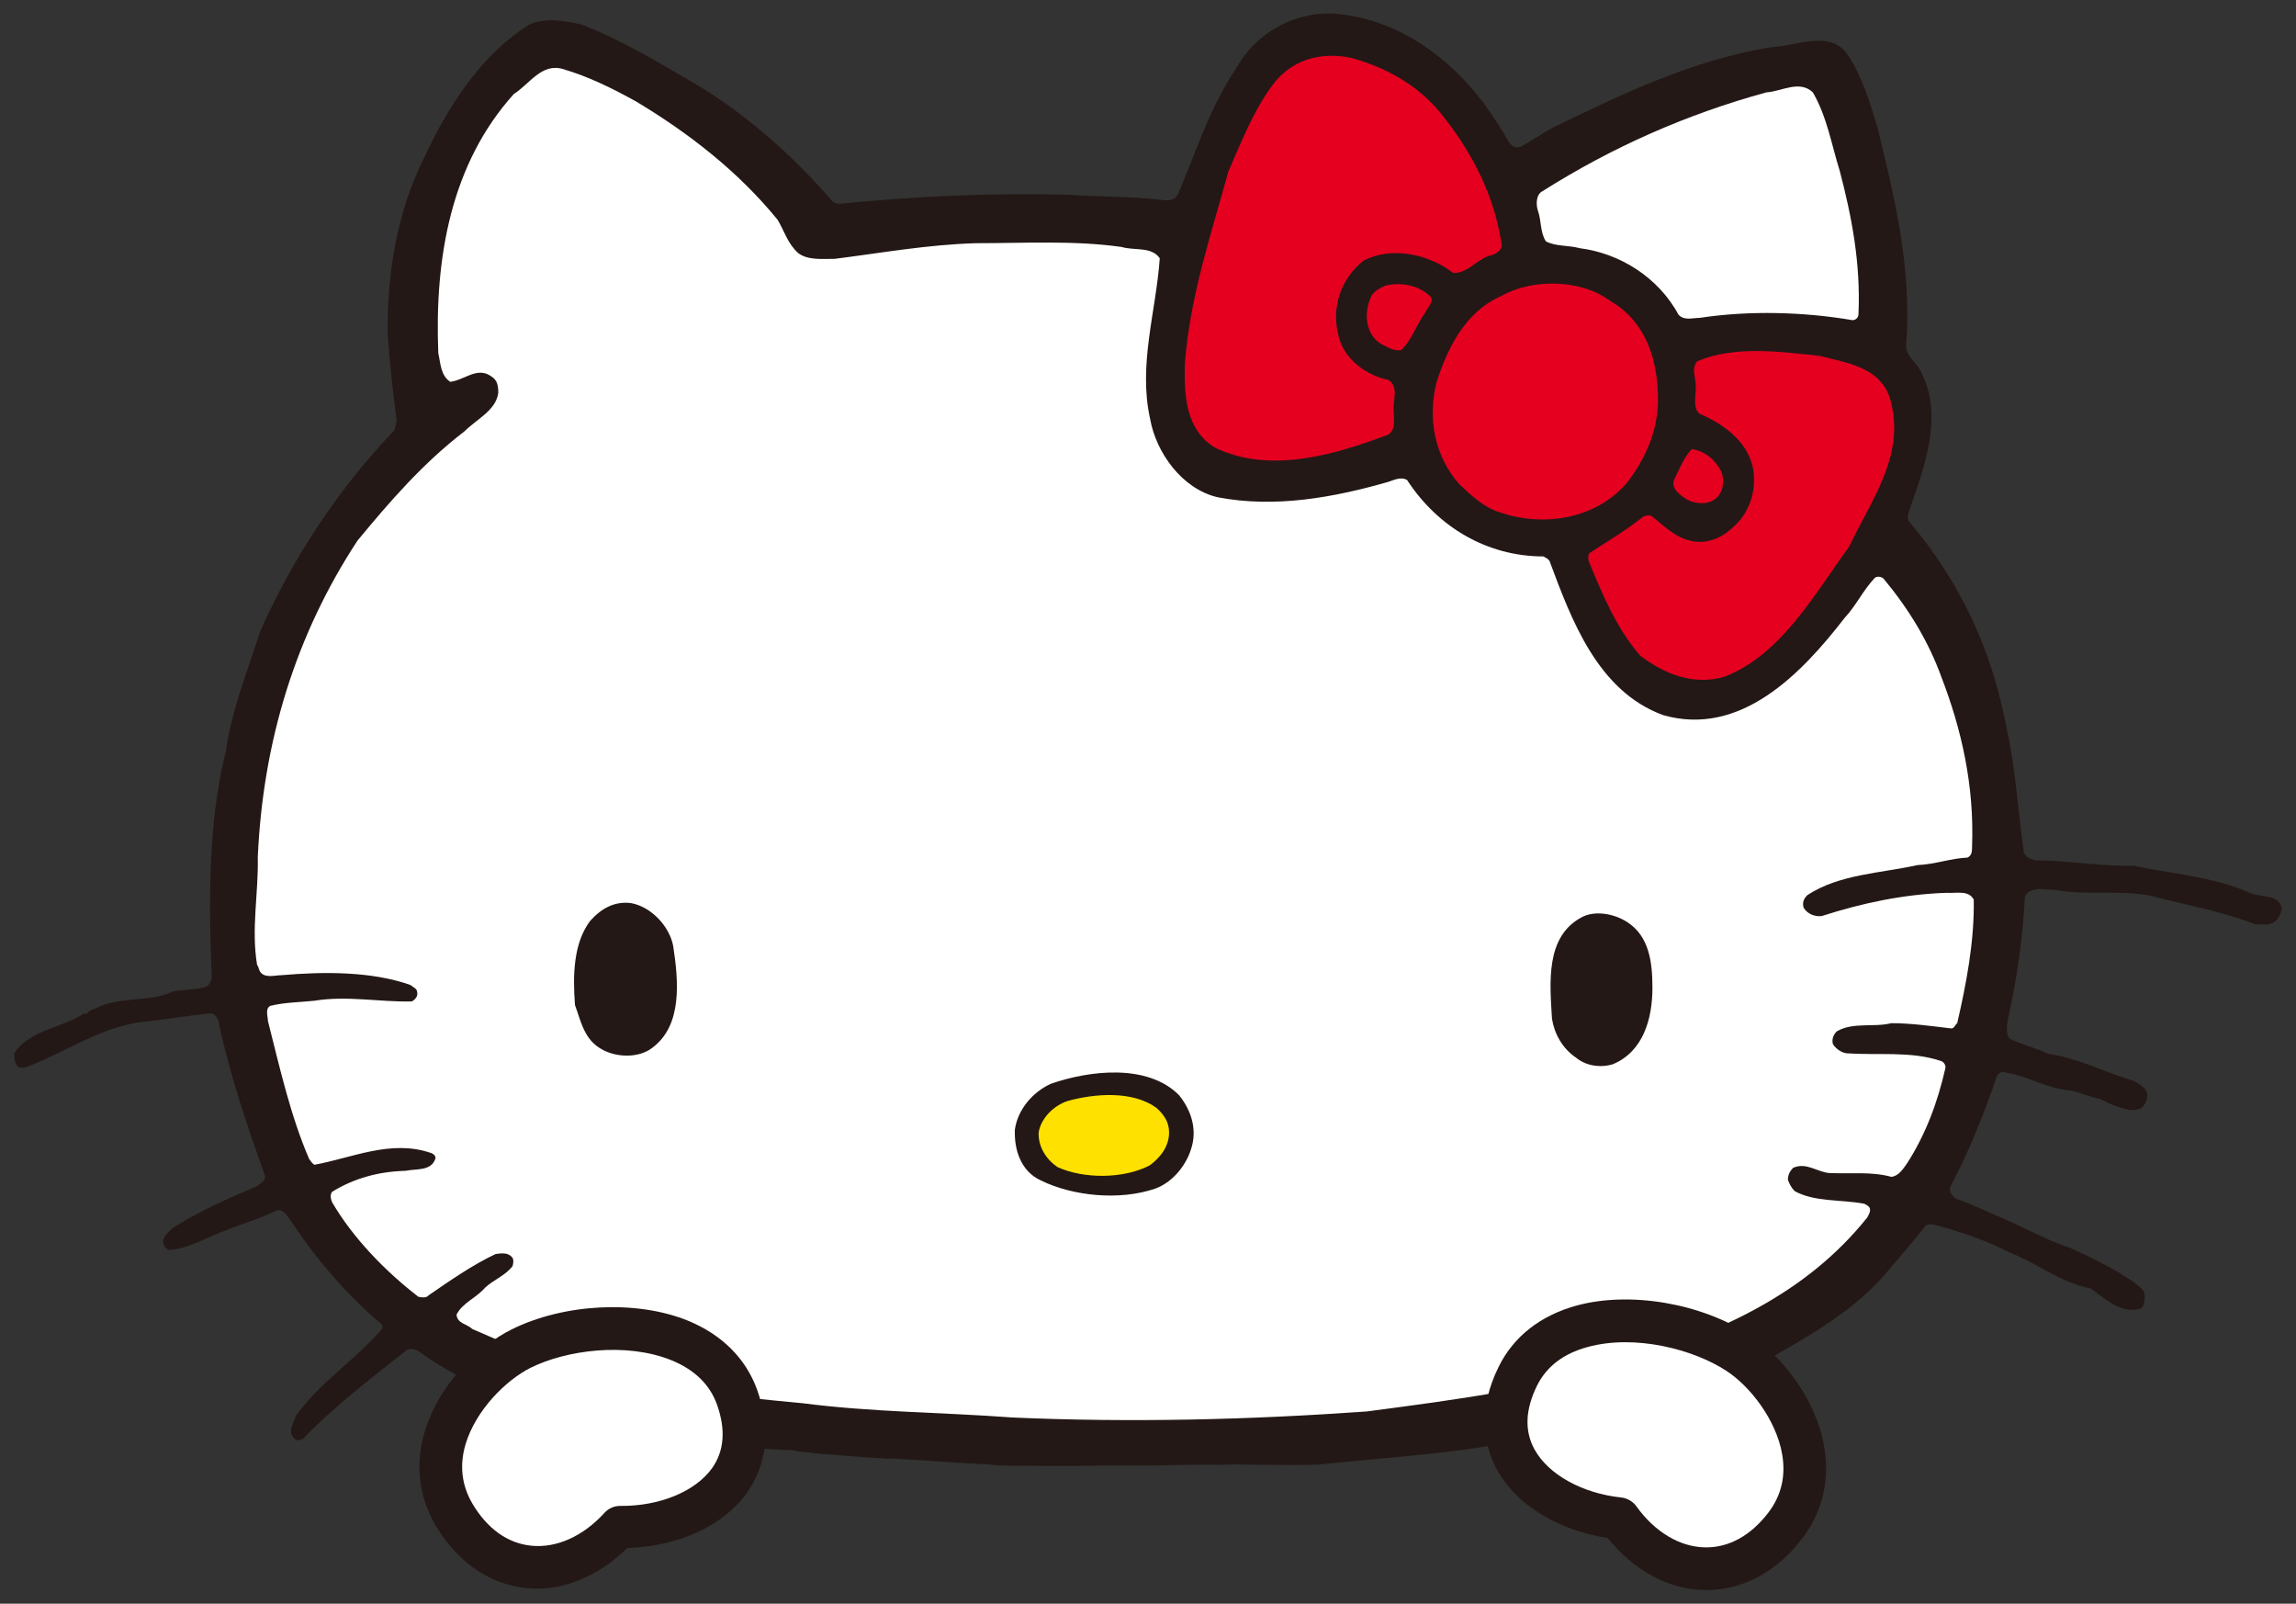
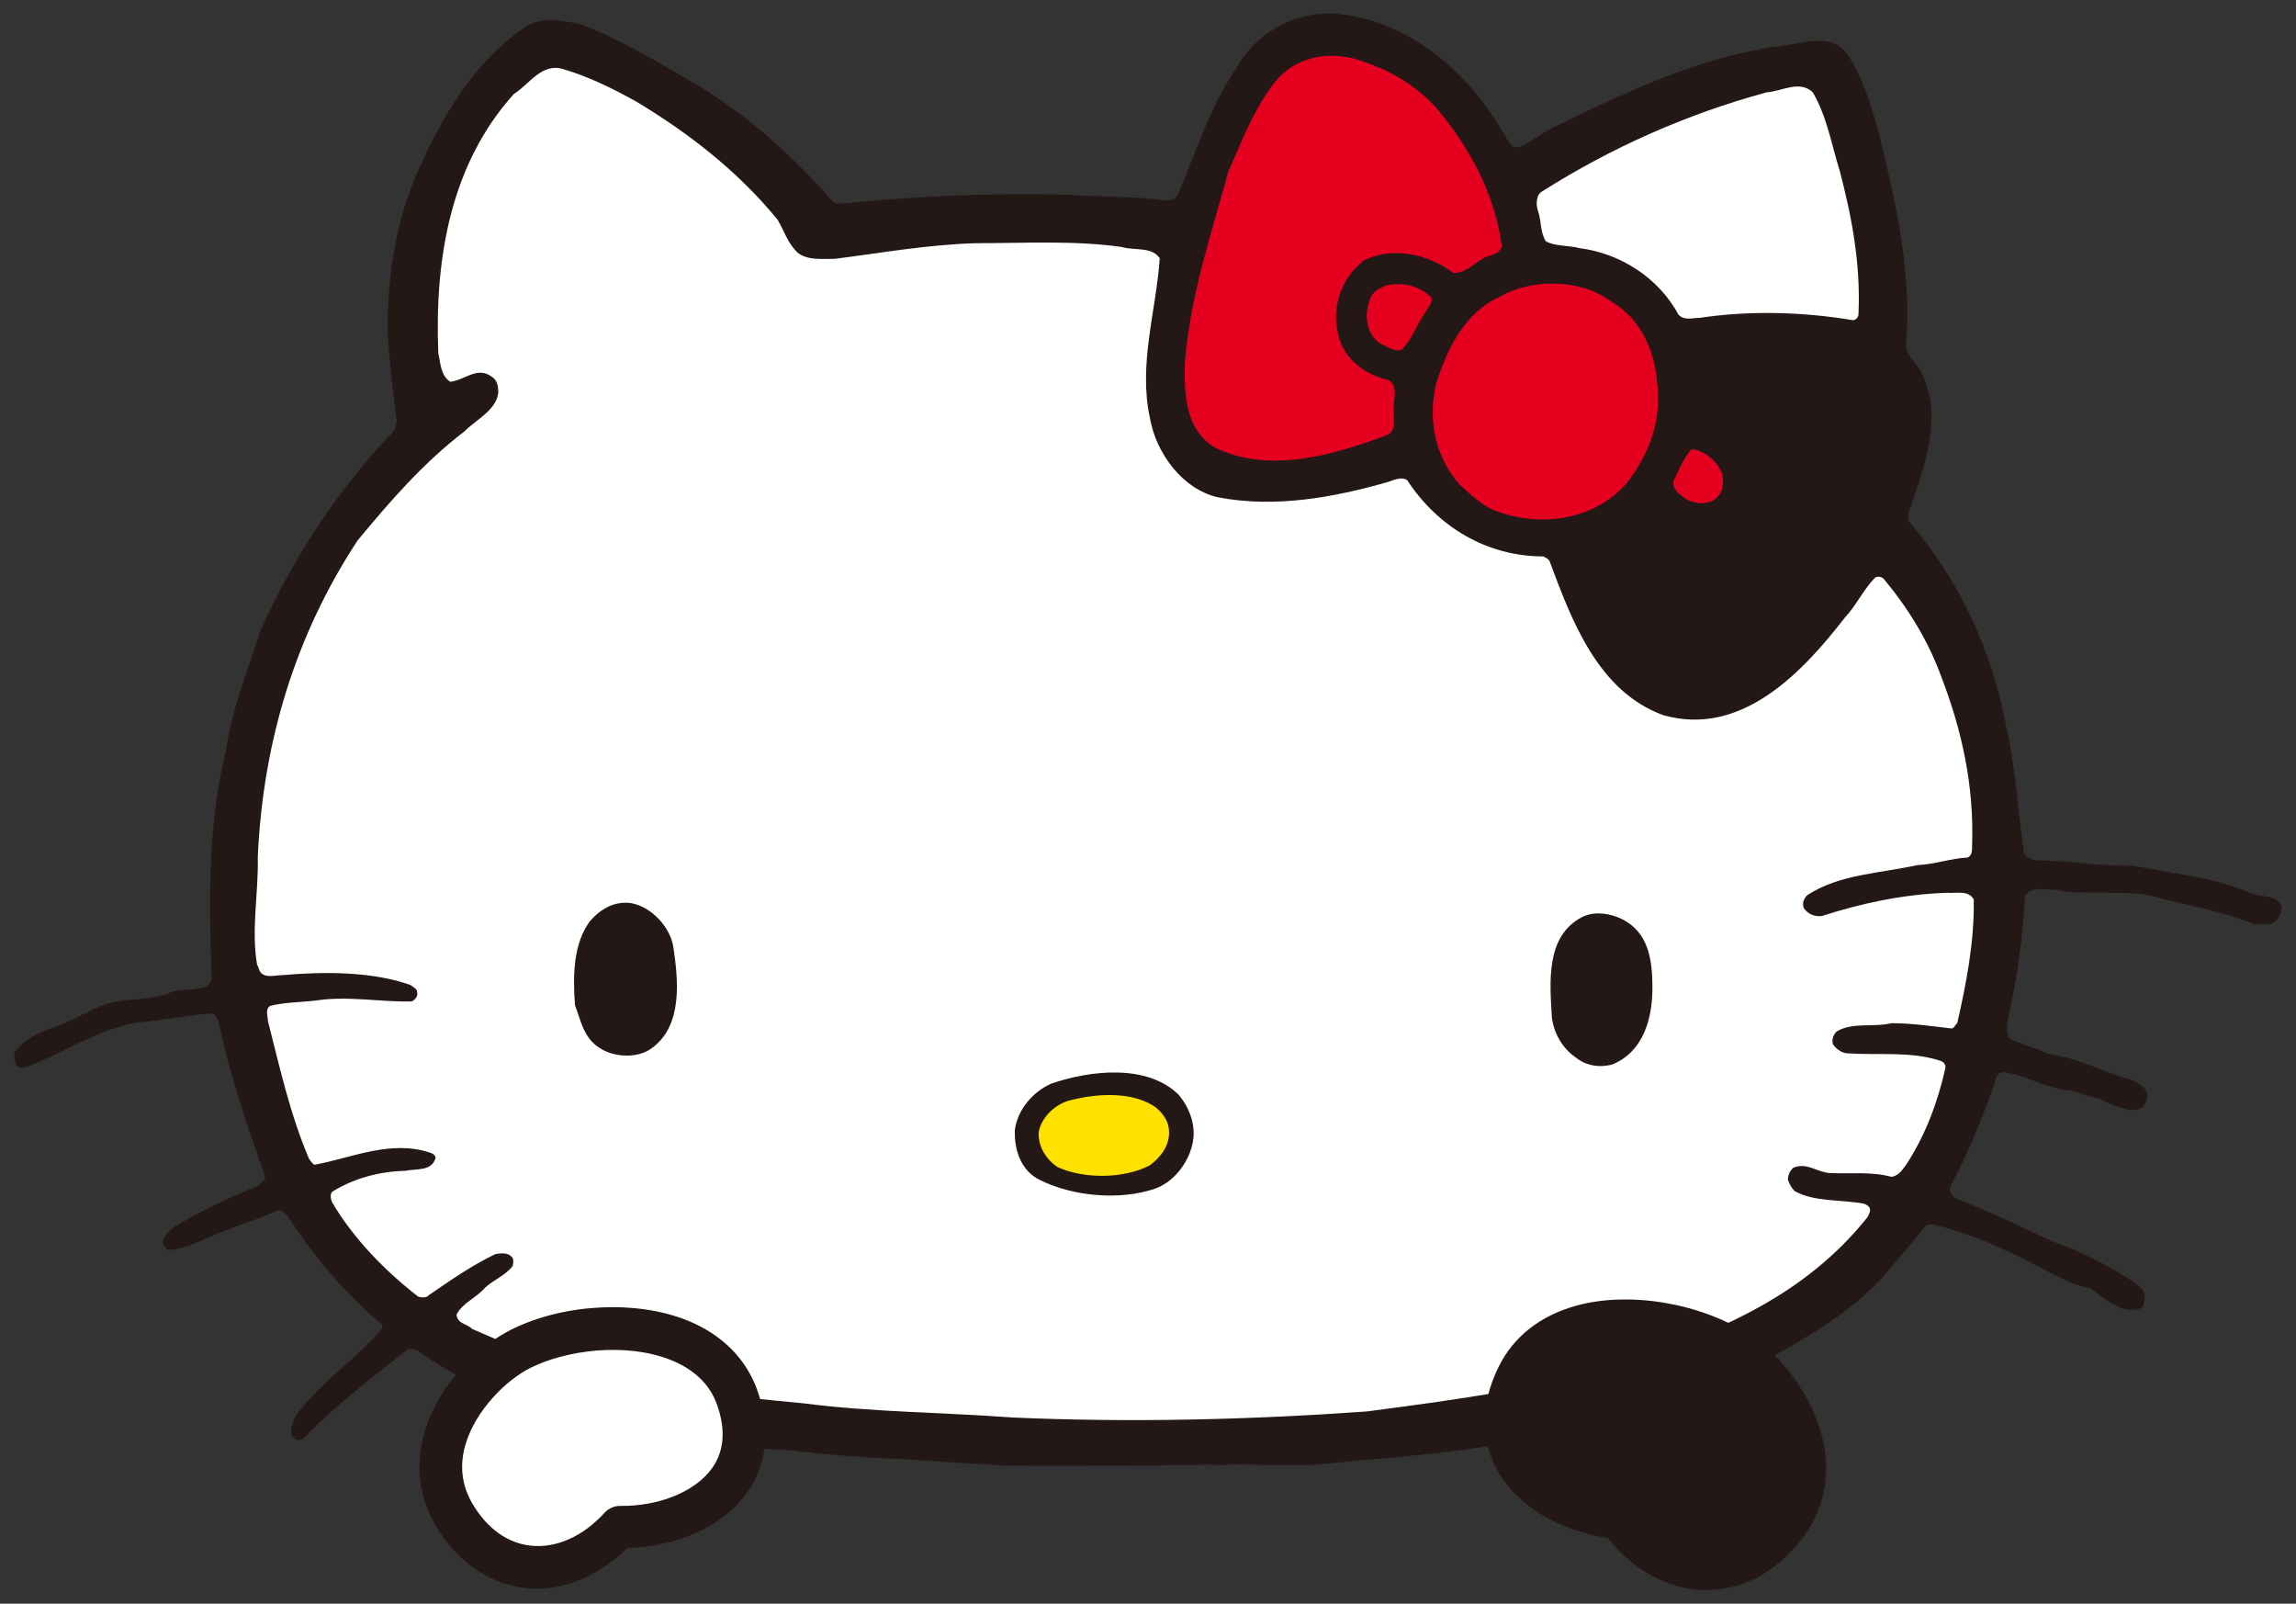
<svg xmlns="http://www.w3.org/2000/svg" version="1.1" id="レイヤー_1" x="0px" y="0px" viewBox="0 0 232 162" style="enable-background:new 0 0 232 162;" xml:space="preserve">
  <rect x="0" y="0" width="232" height="162" fill="#333333" stroke="none" />
  <style type="text/css">
	.st0{display:none;fill:#FFFFFF;}
	.st1{fill:#231815;}
	.st2{fill:#FFFFFF;}
	.st3{fill:#FFE100;}
	.st4{fill:#E50020;}
</style>
  <rect x="-91.16" y="875.05" class="st0" width="1922.73" height="1922.72" />
  <g>
    <g>
      <g>
        <path class="st1" d="M227.3,90.17c-3.63-1.59-7.8-1.9-11.74-2.72c-3.4,0.08-6.5-0.54-9.92-0.54c-0.45-0.15-0.98-0.3-1.14-0.83     c-0.6-4.16-0.83-8.48-1.74-12.49c-1.44-7.8-4.62-14.76-9.91-20.97c-0.08-0.23-0.08-0.53,0-0.84c1.51-4.39,3.71-9.83,1.13-14.46     c-0.53-0.9-1.58-1.51-1.35-2.8c0.53-7.57-1.21-14.61-2.88-21.5c-0.76-2.57-1.51-5.07-2.95-7.34c-1.74-2.81-5.3-0.99-7.8-0.92     c-7.95,1.29-14.99,4.69-22.03,8.1c-1.14,0.6-2.19,1.36-3.33,1.98c-1.14,0.3-1.36-1.06-1.89-1.67     c-3.7-6.29-9.84-11.36-17.19-11.81c-4.01-0.08-7.72,2.04-9.69,5.6c-2.65,3.93-4.01,8.4-5.83,12.64c-0.3,0.61-0.9,0.68-1.51,0.61     c-3.1-0.38-6.29-0.31-9.39-0.53c-7.88-0.23-15.75,0.15-23.39,0.91c-0.23-0.08-0.45-0.08-0.61-0.23     c-4.01-4.63-8.92-9.01-14.15-12.04C66.35,6.2,62.72,4,58.78,2.49c-1.59-0.38-3.72-0.76-5.3,0c-4.99,3.1-8.33,8.48-10.67,13.55     c-2.65,5.3-3.71,11.43-3.64,17.79c0.23,2.95,0.53,5.82,0.91,8.63c-0.08,0.4-0.08,0.78-0.31,1.08     c-5.82,6.13-10.22,12.95-13.47,20.21c-1.28,4.01-2.87,7.88-3.48,12.12c-1.81,7.27-1.73,15.14-1.43,22.93     c-0.09,0.38-0.3,0.83-0.68,0.91c-1.06,0.3-2.2,0.23-3.25,0.45c-2.2,1.07-5.15,0.53-7.42,1.52c-0.39,0.23-1.06,0.31-1.29,0.76     c-0.08,0.08-0.08-0.15-0.23-0.08c-2.28,1.51-5.3,1.59-7.04,3.94c-0.08,0.45,0,1.06,0.3,1.44c0.38,0.23,0.91,0.07,1.21-0.08     c3.71-1.44,7.04-3.78,11.05-4.39c2.5-0.23,4.85-0.68,7.35-0.91c0.3,0.08,0.6,0.45,0.67,0.75c1.14,5.38,2.87,10.53,4.7,15.6     c0.14,0.61-0.46,0.84-0.83,1.13c-2.88,1.21-5.76,2.5-8.41,4.16c-0.44,0.39-0.98,0.85-1.06,1.44c0.08,0.39,0.23,0.69,0.61,0.83     c2.11-0.14,3.93-1.36,5.9-2.04c1.67-0.68,3.41-1.14,5-1.97c0.61-0.08,0.92,0.38,1.21,0.76c2.58,3.93,5.68,7.64,9.38,10.75     c0.16,0.15,0.08,0.45-0.07,0.61c-2.73,3.1-6.37,5.45-8.63,8.7c-0.23,0.76-0.84,1.6-0.07,2.28c0.23,0.22,0.6,0.08,0.82,0     c3.18-3.33,6.89-6.13,10.52-9.01c0.31-0.15,0.77-0.08,1.07,0.08c4.84,3.56,10.37,5.3,15.97,6.81c7.19,1.52,14.39,3.03,22.03,3.26     c0.62,0.24,1.41,0.15,2.05,0.3c1.57,0.13,5.24,0.43,7.56,0.56c0.03,0,0.04-0.02,0.07-0.03c3.49,0.15,6.67,0.46,10.15,0.61     c0.1,0.02,0.2,0.05,0.3,0.05c0.27,0.01,0.51,0.03,0.71,0.04c0.11,0,0.23,0,0.35,0.02c0.1,0,0.19,0,0.25,0c0,0,6.69,0.07,9.04,0     c0,0,2.83,0,5.95-0.01c2.35-0.05,4.71-0.11,7.01-0.07c0.46-0.02,0.8-0.03,0.98-0.04c0,0,6.32,0.11,8.5,0.02     c7.96-0.83,16.06-1.21,23.62-3.18c5.45-1.28,11.06-2.2,16.05-4.7c1.82-0.91,3.78-1.59,5.53-2.57c4.24-2.42,8.56-4.76,12.04-8.63     c1.36-1.66,2.88-3.32,4.16-4.99c0.31-0.38,0.92-0.15,1.29-0.07c2.5,0.68,4.92,1.51,7.27,2.72c2.73,1.06,5.14,3.03,8.18,3.63     c1.51,1.06,3.02,2.58,4.99,2.04c0.45-0.22,0.38-0.68,0.45-1.06c0.15-0.83-0.61-1.21-1.14-1.66c-2.03-1.36-4.16-2.43-6.35-3.41     c-2.35-0.76-4.47-1.98-6.75-2.96c-1.58-0.68-3.17-1.44-4.84-2.04c-0.38-0.3-0.76-0.76-0.53-1.21c1.9-3.64,3.4-7.34,4.7-11.2     c0.22-0.31,0.53-0.46,0.91-0.31c2.28,0.38,4.24,1.67,6.59,1.82c0.98,0.22,1.89,0.68,2.88,0.83c0.98,0.53,1.97,0.91,3.03,1.13     c0.46,0,1.06,0,1.36-0.38c0.31-0.38,0.46-0.83,0.39-1.28c-0.15-0.68-0.84-0.98-1.37-1.29c-2.87-0.84-5.52-2.28-8.63-2.73     c-1.21-0.6-2.65-0.91-3.86-1.51c-0.53-0.61-0.23-1.59-0.15-2.27c0.9-3.93,1.44-7.95,1.67-12.11c0.53-1.07,1.97-0.68,3.02-0.68     c3.48,0.68,7.27-0.16,10.6,0.84c3.26,0.83,6.58,1.43,9.61,2.64c0.68,0,1.44,0.15,1.97-0.23c0.53-0.38,0.68-0.91,0.75-1.44     C230.18,90.25,228.36,90.71,227.3,90.17z" />
        <g>
          <g>
            <path class="st2" d="M26.38,98.28c0.52,0.53,1.44,0.23,2.05,0.23c4.39-0.38,9.15-0.38,13.02,0.98c0.3,0.23,0.69,0.39,0.69,0.68       c0.15,0.46-0.23,0.84-0.53,0.99c-3.26,0.08-6.52-0.61-9.84-0.07c-1.52,0.16-3.04,0.16-4.47,0.52       c-0.53,0.31-0.23,1.06-0.23,1.51c1.21,4.77,2.27,9.54,4.16,13.94c0.15,0.22,0.31,0.45,0.53,0.6c3.78-0.68,7.72-2.57,11.73-1.21       c0.3,0.08,0.52,0.3,0.52,0.53c-0.38,1.36-1.97,1.06-3.03,1.29c-2.72,0.07-5.22,0.76-7.42,2.12c-0.23,0.31-0.15,0.68,0,1.06       c2.12,3.63,5.38,6.97,8.71,9.54c0.3,0.07,0.83,0.15,1.05-0.15c2.2-1.51,4.39-3.04,6.75-4.16c0.52-0.08,1.2-0.16,1.58,0.23       c0.3,0.22,0.23,0.61,0.15,0.98c-0.75,0.98-1.89,1.36-2.79,2.19c-0.91,1.06-2.27,1.51-2.88,2.72c0.08,0.92,1.05,0.92,1.59,1.45       c4.62,1.97,9.09,4.16,14.15,4.92c6.21,1.29,12.73,1.97,19.24,2.58c7.04,0.91,14.07,0.91,21.19,1.44       c11.97,0.53,24.01,0.23,35.81-0.61c9.23-1.21,18.4-2.42,26.88-5.22c8.71-2.88,17.41-6.51,23.7-14.39       c0.14-0.3,0.38-0.61,0.22-0.98c-0.16-0.23-0.37-0.3-0.53-0.39c-2.34-0.45-4.99-0.15-7.04-1.28c-0.37-0.38-0.53-0.75-0.68-1.14       c0-0.54,0.23-0.91,0.53-1.21c1.36-0.6,2.42,0.45,3.71,0.53c2.13,0.08,4.24-0.16,6.21,0.38c0.75-0.07,1.21-0.83,1.59-1.36       c1.9-2.95,3.1-6.21,3.87-9.61c0.07-0.29-0.15-0.68-0.54-0.76c-2.95-0.98-6.28-0.53-9.46-0.75c-0.53-0.08-1.06-0.46-1.36-0.92       c-0.15-0.53,0.08-0.98,0.38-1.29c1.66-0.97,3.71-0.38,5.52-0.83c2.05,0,4.09,0.3,6.06,0.53c0.31,0,0.38-0.38,0.6-0.53       c0.92-4.01,1.74-8.25,1.67-12.49c-0.54-0.98-1.74-0.61-2.73-0.68c-4.46,0.15-8.62,1.06-12.64,2.35       c-0.76,0.07-1.44-0.23-1.82-0.84c-0.15-0.53,0-0.9,0.38-1.28c3.25-2.12,7.34-2.19,11.12-3.03c1.82-0.08,3.33-0.68,5.07-0.76       c0.45-0.23,0.45-0.68,0.45-1.13c0.23-6.14-1.06-11.81-3.1-17.11c-1.29-3.56-3.26-6.82-5.83-9.92c-0.22-0.22-0.68-0.3-0.91-0.08       c-1.21,1.29-1.89,2.81-3.03,4.02c-4.39,5.68-10.52,12.04-18.32,9.84c-6.66-2.42-9.31-9.69-11.51-15.59       c-0.15-0.23-0.38-0.31-0.61-0.45c-5.68,0-10.67-2.95-13.78-7.72c-0.68-0.39-1.44,0.07-2.04,0.23       c-5.3,1.51-11.28,2.64-17.11,1.51c-3.56-0.83-6.21-4.47-6.82-7.94c-1.21-5.46,0.61-10.83,0.98-16.2       c-0.83-1.21-2.57-0.75-3.86-1.14c-4.77-0.68-9.84-0.38-14.76-0.38c-4.92,0.15-9.54,0.99-14.23,1.58c-1.29,0-2.72,0.16-3.71-0.6       c-1.06-0.99-1.37-2.2-2.05-3.34c-4.01-4.92-9.01-8.78-14.31-11.96c-2.35-1.3-4.76-2.5-7.34-3.26c-2.2-0.68-3.41,1.51-5,2.5       c-6.35,7.04-8.03,16.5-7.64,26.2c0.23,0.98,0.23,2.26,1.21,2.88c1.44-0.16,2.73-1.59,4.17-0.53c0.61,0.38,0.68,0.98,0.68,1.66       c-0.23,1.75-2.2,2.66-3.41,3.87c-4.16,3.18-7.57,7.11-10.82,11.05c-6.21,9.46-9.54,20.2-10.07,31.95       c0.08,3.7-0.68,7.26-0.07,10.9C26.15,97.67,26.15,98.05,26.38,98.28z" />
            <path class="st1" d="M60.82,106c1.44,0.83,3.72,0.91,5.08-0.15c3.1-2.28,2.65-6.82,2.12-10.31c-0.38-1.97-2.2-3.93-4.24-4.31       c-1.67-0.22-3.03,0.53-4.17,1.82c-1.67,2.27-1.74,5.45-1.51,8.48C58.7,103.12,59,105.02,60.82,106z" />
            <path class="st1" d="M105.19,119.25c3.25,1.59,7.95,2.04,11.51,0.83c1.73-0.61,3.1-2.28,3.63-3.94       c0.68-1.97,0.08-3.94-1.21-5.53c-3.18-3.17-9-2.5-12.94-1.13c-1.82,0.83-3.33,2.57-3.63,4.61       C102.46,116.14,103.15,118.33,105.19,119.25z" />
            <path class="st3" d="M106.85,117.89c2.65,1.21,6.66,1.21,9.31-0.16c1.14-0.83,1.97-1.97,1.97-3.33c0-1.07-0.53-1.82-1.29-2.5       c-2.42-1.74-6.2-1.44-8.94-0.69c-1.43,0.46-2.72,1.75-2.95,3.19C104.89,115.84,105.72,117.12,106.85,117.89z" />
            <path class="st4" d="M122.75,45.21c5.61,2.72,12.18,0.69,17.49-1.29c0.76-0.46,0.61-1.29,0.61-2.12       c-0.23-1.22,0.6-2.58-0.53-3.41c-2.27-0.46-4.54-2.12-5.07-4.47c-0.75-2.87,0.23-5.75,2.5-7.57c2.8-1.51,6.66-0.68,9.08,1.22       c1.37,0.07,2.28-1.22,3.48-1.67c0.53-0.15,1.29-0.37,1.44-1.06c-0.68-4.84-2.81-9.09-5.75-12.87c-2.5-3.32-5.91-5.14-9.46-6.12       c-3.19-0.68-6.21,0.23-8.11,2.95c-1.89,2.65-3.02,5.6-4.32,8.55c-1.74,6.36-3.85,12.5-4.39,19.38       C119.65,39.98,119.8,43.39,122.75,45.21z" />
            <path class="st4" d="M139.55,34.75c0.69,0.3,1.29,0.76,2.05,0.61c1.14-1.14,1.51-2.57,2.42-3.79c0.23-0.53,0.76-0.91,0.6-1.52       c-1.13-1.2-2.96-1.59-4.61-1.2c-0.54,0.23-1.14,0.53-1.44,1.06C137.81,31.5,137.89,33.7,139.55,34.75z" />
            <path class="st2" d="M156.21,24.38c0.98,0.53,2.27,0.38,3.41,0.69c4.09,0.53,7.95,2.95,10,6.74c0.61,0.6,1.36,0.3,2.12,0.3       c4.99-0.76,10.53-0.61,15.44,0.23c0.38,0,0.61-0.31,0.61-0.61c0.23-5.14-0.68-9.84-1.89-14.46c-0.83-2.64-1.28-5.45-2.72-7.94       c-1.36-1.29-3.18-0.08-4.69,0c-8.02,2.19-15.59,5.53-22.64,9.99c-0.61,0.3-0.68,1.29-0.45,1.97       C155.76,22.27,155.61,23.48,156.21,24.38z" />
            <path class="st1" d="M159.24,106.83c0.99,0.83,2.42,1.06,3.72,0.68c3.1-1.29,4.01-4.62,4.01-7.72c0-2.57-0.31-5.22-2.57-6.66       c-1.29-0.83-3.26-1.21-4.62-0.45c-3.63,1.96-3.18,6.58-2.96,10.22C157.05,104.41,157.88,105.92,159.24,106.83z" />
-             <path class="st4" d="M160.6,56.86c1.36,3.26,2.72,6.59,5.15,9.39c2.41,1.82,5.37,3.03,8.47,2.12       c5.76-2.2,9.16-8.41,12.64-13.17c2.2-4.69,5.91-9.47,4.02-15.22c-1.14-2.96-4.39-3.34-6.96-4.02       c-4.09-0.45-8.64-1.06-12.42,0.53c-0.68,0.76-0.07,1.82-0.15,2.73c0,0.83-0.31,1.97,0.38,2.58c2.34,0.98,4.78,2.72,5.38,5.37       c0.45,2.35-0.3,4.69-2.12,6.2c-1.14,1.06-2.72,1.67-4.32,1.22c-1.51-0.38-2.65-1.59-3.85-2.5c-0.31-0.08-0.45,0-0.76,0.08       c-1.75,1.43-3.64,2.5-5.46,3.71C160.45,56.11,160.45,56.57,160.6,56.86z" />
          </g>
          <path class="st4" d="M151.49,51.73c4.53,1.59,9.91,0.68,13.02-3.1c1.74-2.34,2.87-4.85,3.02-7.79      c0.08-4.17-1.05-8.26-4.84-10.45c-2.95-2.2-7.88-2.28-11.05-0.46c-3.63,1.59-5.45,5.38-6.51,8.78      c-0.91,3.72-0.08,7.5,2.34,10.22C148.68,50.06,149.96,51.27,151.49,51.73z" />
          <path class="st4" d="M170.41,50.44c0.83,0.45,2.13,0.61,2.95-0.08c0.76-0.6,0.83-1.59,0.68-2.42c-0.45-1.28-1.73-2.42-3.11-2.57      c-0.83,0.91-1.28,2.12-1.81,3.18C168.9,49.46,169.8,49.99,170.41,50.44z" />
        </g>
      </g>
    </g>
    <g>
      <g>
        <path class="st1" d="M159.28,131.89c-3.63,1-6.35,3.13-7.85,6.18c-1.03,2.08-1.4,3.94-1.4,5.56c0,2.02,0.59,3.66,1.25,4.87     c1.97,3.56,6.21,6.1,11.17,6.86c2.62,3.26,6.12,5.21,9.79,5.26c3.77,0.06,7.28-1.8,9.88-5.23c2.03-2.66,2.79-5.86,2.21-9.23     c-0.86-4.99-4.4-9.27-7.53-11.31C171.88,131.63,164.67,130.41,159.28,131.89z" />
-         <path class="st2" d="M172.31,156.31c-2.57-0.04-5.1-1.55-6.96-4.15c-0.36-0.5-0.92-0.82-1.53-0.89     c-3.92-0.41-7.36-2.31-8.76-4.85c-1.03-1.86-0.94-4.02,0.24-6.43c0.96-1.94,2.67-3.26,5.12-3.92c4.78-1.31,10.68,0.22,14.03,2.41     c2.34,1.52,5.03,4.91,5.63,8.43c0.38,2.2-0.09,4.18-1.39,5.88C176.91,155.12,174.7,156.34,172.31,156.31z" />
      </g>
      <g>
        <path class="st1" d="M51.68,134.3c-3.34,1.67-7.35,5.52-8.78,10.37c-0.97,3.29-0.58,6.54,1.12,9.43c2.2,3.71,5.47,5.96,9.22,6.33     c3.6,0.36,7.21-1.21,10.16-4.06c5.09-0.15,9.67-2.21,12.06-5.56c0.96-1.34,1.88-3.31,1.88-5.92c0-1.32-0.24-2.81-0.82-4.46     c-1.14-3.2-3.59-5.64-7.08-7.05C64.26,131.3,56.95,131.68,51.68,134.3z" />
        <path class="st2" d="M53.68,156.14c-2.38-0.24-4.44-1.71-5.94-4.24c-1.09-1.85-1.33-3.87-0.7-6c1.02-3.43,4.07-6.48,6.57-7.73     c3.58-1.78,9.62-2.62,14.22-0.77c2.34,0.95,3.9,2.46,4.62,4.49c0.9,2.53,0.73,4.69-0.5,6.42c-1.68,2.35-5.31,3.85-9.26,3.81     c-0.62-0.01-1.21,0.25-1.62,0.71C58.92,155.19,56.23,156.4,53.68,156.14z" />
      </g>
    </g>
  </g>
  <g id="ガイド">
</g>
</svg>